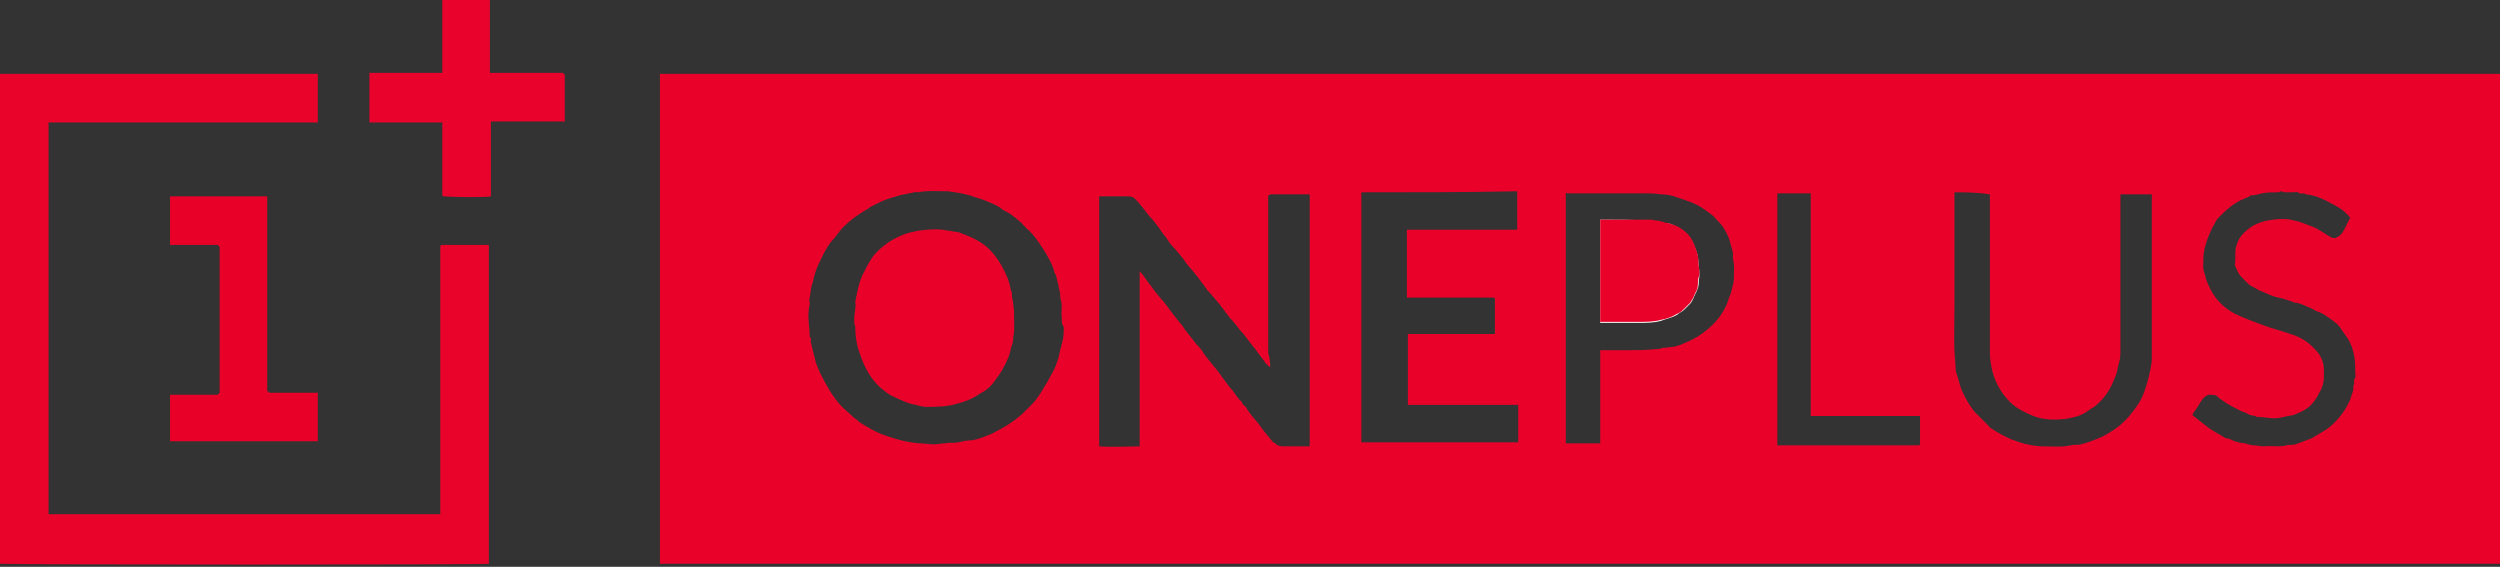
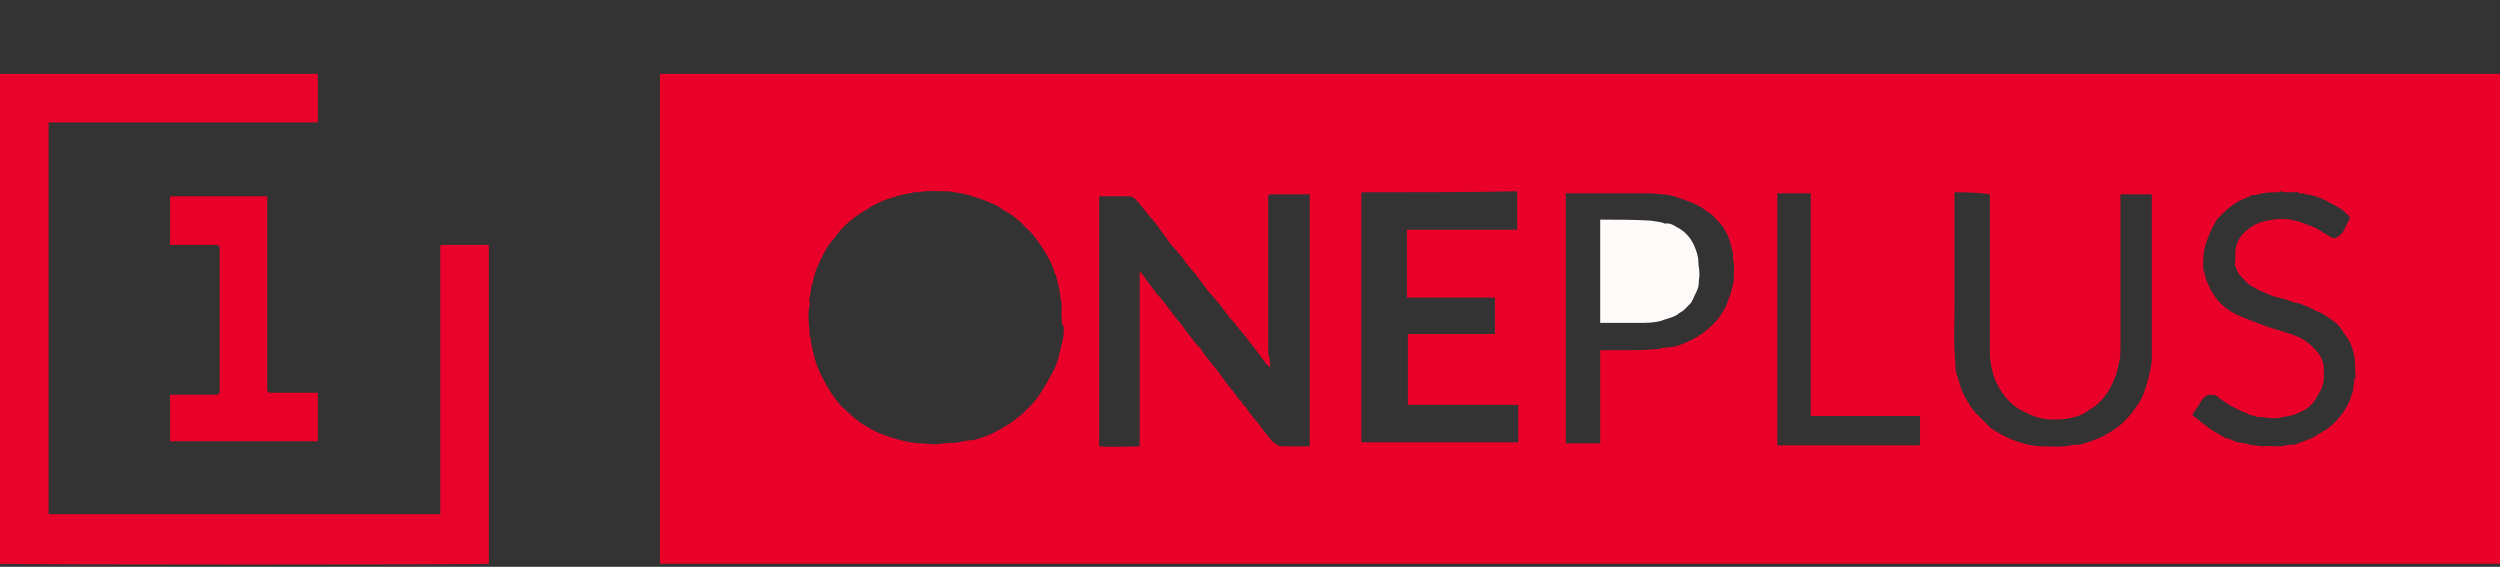
<svg xmlns="http://www.w3.org/2000/svg" version="1.1" id="Слой_1" x="0px" y="0px" viewBox="0 0 247 56" style="enable-background:new 0 0 247 56;" xml:space="preserve">
  <rect x="0" y="0" width="247" height="56" fill="#333333" stroke="none" />
  <style type="text/css">
	.st0{fill:#E9012A;}
	.st1{fill:#E9022A;}
	.st2{fill:#E90029;}
	.st3{fill:#E9022B;}
	.st4{fill:#FEFAFA;}
	.st5{fill:#E90129;}
</style>
  <g>
    <path class="st0" d="M65.2,55.7c0-16.1,0-32.3,0-48.4c60.7,0,121.4,0,182,0c0,16.1,0,32.3,0,48.4C186.6,55.7,125.9,55.7,65.2,55.7z    M125.5,36.3c-0.2-0.2-0.4-0.3-0.5-0.5c-0.3-0.4-0.6-0.8-0.9-1.2c-0.2-0.3-0.5-0.6-0.7-0.9c-0.3-0.4-0.6-0.8-0.9-1.1   c-0.3-0.4-0.6-0.8-1-1.2c-0.3-0.4-0.6-0.8-0.9-1.2c-0.3-0.4-0.7-0.8-1-1.2c-0.2-0.2-0.4-0.4-0.5-0.6c-0.3-0.4-0.6-0.8-0.9-1.2   c-0.3-0.4-0.7-0.8-1-1.2c-0.3-0.5-0.7-0.9-1.1-1.4c-0.2-0.2-0.4-0.4-0.6-0.7c-0.3-0.5-0.7-0.9-1-1.4c-0.3-0.4-0.6-0.8-0.9-1.1   c-0.5-0.6-0.9-1.2-1.4-1.7c-0.2-0.2-0.4-0.3-0.7-0.3c-0.8,0-1.6,0-2.4,0c-0.2,0-0.3,0-0.5,0c0,8.3,0,16.5,0,24.7c1.2,0.1,3.6,0,4,0   c0-5.7,0-11.5,0-17.3c0.3,0.3,0.5,0.6,0.7,0.9c0.3,0.4,0.6,0.8,0.9,1.2c0.3,0.4,0.7,0.8,1,1.2c0.3,0.4,0.6,0.8,0.9,1.2   c0.3,0.4,0.7,0.8,1,1.3c0.4,0.5,0.7,0.9,1.1,1.4c0.2,0.2,0.4,0.4,0.6,0.7c0.2,0.4,0.6,0.8,0.9,1.2c0.3,0.4,0.7,0.8,1,1.3   c0.4,0.5,0.7,1,1.1,1.4c0.3,0.4,0.5,0.8,0.9,1.1c0,0.3,0.4,0.4,0.5,0.7c0.1,0.2,0.3,0.4,0.5,0.7c0.2,0.2,0.4,0.5,0.6,0.7   c0.4,0.6,0.9,1.2,1.4,1.8c0.1,0.1,0.3,0.2,0.4,0.3c0.2,0.2,0.6,0.2,0.8,0.2c0.8,0,1.7,0,2.5,0c0-8.3,0-16.6,0-24.9   c-1.3,0-2.6,0-3.9,0c-0.1,0.1-0.1,0.1-0.2,0.1c0,5.2,0,10.4,0,15.6C125.4,35.2,125.5,35.7,125.5,36.3z M104.9,31.3   c-0.1-0.5,0.1-1.1-0.1-1.7c-0.1-0.3,0-0.5-0.1-0.8c-0.1-0.3-0.1-0.6-0.2-0.9c-0.1-0.3-0.1-0.7-0.3-0.9c-0.2-0.9-0.7-1.7-1.2-2.5   c-0.4-0.6-0.8-1.2-1.3-1.7c-0.3-0.2-0.5-0.5-0.8-0.8c-0.5-0.4-0.9-0.8-1.5-1.1c-0.2-0.1-0.4-0.2-0.6-0.4c-0.5-0.3-1-0.5-1.5-0.7   c-0.5-0.2-1-0.3-1.5-0.5c-0.7-0.2-1.4-0.3-2.1-0.4c-1,0-2-0.1-3,0.1c-0.3-0.1-0.6,0.1-0.9,0.1c-0.3,0.1-0.6,0.1-0.9,0.2   c-1,0.3-1.5,0.4-2.4,0.9c-0.2,0.1-0.5,0.2-0.7,0.4c-0.7,0.4-1.3,0.8-1.9,1.3c-0.3,0.3-0.7,0.6-0.9,0.9c-0.3,0.4-0.6,0.8-0.9,1.1   c-0.6,0.8-1,1.7-1.4,2.6c-0.2,0.5-0.3,1-0.4,1.4c-0.2,0.5-0.2,1-0.3,1.5c-0.1,0.2,0,0.4,0,0.6c0,0.2-0.1,0.4-0.1,0.7   c-0.1,0.8,0.1,1.7,0.1,2.5c0,0,0,0.1,0,0.1c0.2,0.1,0.1,0.3,0.1,0.4c0,0.2,0.1,0.3,0.1,0.5c0.1,0.4,0.2,0.8,0.3,1.2   c0.1,0.5,0.3,0.9,0.5,1.4c0.6,1.2,1.2,2.3,2.1,3.3c0.4,0.4,0.9,0.8,1.3,1.2c0.2,0.1,0.4,0.3,0.5,0.4c0.8,0.5,1.6,1,2.5,1.3   c1.1,0.4,2.2,0.7,3.4,0.8c0.5,0,1,0.1,1.5,0.1c0.4,0,0.7-0.1,1.1-0.1c0.4-0.1,0.8,0,1.3-0.1c0.4-0.1,0.9-0.2,1.3-0.2   c0.7-0.1,1.4-0.4,2.1-0.7c0.4-0.2,0.7-0.4,1.1-0.6c0.7-0.4,1.2-0.8,1.8-1.3c0.3-0.3,0.6-0.6,0.9-0.9c0.7-0.7,1.1-1.5,1.6-2.3   c0.2-0.4,0.5-0.9,0.7-1.3c0.2-0.5,0.4-1,0.5-1.6c0.1-0.4,0.2-0.8,0.3-1.2c0.1-0.4,0.1-0.9,0.1-1.3   C104.9,32.1,104.9,31.7,104.9,31.3z M134.5,19c0,8.3,0,16.5,0,24.7c5.2,0,10.4,0,15.5,0c0-1.2,0-2.4,0-3.7c-3.6,0-7.3,0-10.9,0   c0-2.4,0-4.7,0-7c2.9,0,5.7,0,8.6,0c0-1.2,0-2.3,0-3.5c0,0,0,0,0,0c0,0,0,0-0.1-0.1c-2.8,0-5.7,0-8.6,0c0-2.2,0-4.4,0-6.7   c3.6,0,7.3,0,10.9,0c0-1.3,0-2.5,0-3.8C144.8,19,139.7,19,134.5,19z M193.1,19c0,1.9,0,3.8,0,5.7c0,1.9,0,3.8,0,5.7   c0,1.9-0.1,3.7,0.1,5.6c0,0.3,0,0.6,0.1,0.9c0.2,0.5,0.3,1.1,0.5,1.6c0.3,0.7,1,2,1.6,2.5c0.4,0.4,0.7,0.7,1.1,1.1   c0.1,0.1,0.1,0.2,0.2,0.2c0.6,0.4,1.3,0.8,2,1.1c1,0.4,2.1,0.7,3.2,0.7c0.9,0,1.8,0.1,2.7-0.1c0.3-0.1,0.7,0,1-0.1   c0.8-0.2,1.5-0.5,2.2-0.8c0.7-0.4,1.4-0.8,2-1.4c0.2-0.2,0.4-0.4,0.5-0.5c0.4-0.5,0.8-1,1.1-1.5c0.4-0.7,0.6-1.4,0.8-2.1   c0.2-0.8,0.4-1.5,0.4-2.3c0-5.2,0-10.4,0-15.6c0-0.2,0-0.4,0-0.5c-1.1,0-2.1,0-3.1,0c0,0.2,0,0.4,0,0.5c0,4.9,0,9.9,0,14.8   c0,0.4,0,0.8-0.1,1.2c-0.2,0.6-0.2,1.2-0.5,1.7c-0.4,1.2-1.2,2.2-2,2.8c-0.4,0.2-0.7,0.5-1.1,0.7c-0.6,0.3-1.2,0.4-1.8,0.5   c-1,0.1-2.1,0.1-3.1-0.3c-0.7-0.3-1.4-0.6-2-1.1c-0.7-0.6-1.3-1.4-1.7-2.3c-0.4-0.9-0.6-2-0.6-3c0-5,0-10,0-15c0-0.2,0-0.4,0-0.5   C195.3,19,194.2,19,193.1,19z M154.7,19.1c0,8.2,0,16.5,0,24.7c1.1,0,2.3,0,3.4,0c0-3.1,0-6.1,0-9.2c0.9,0,1.8,0,2.7,0   c0.9,0,1.8,0,2.7-0.1c0.2,0,0.4,0,0.7-0.1c0.2-0.1,0.5,0,0.7-0.1c0.8,0,1.5-0.4,2.2-0.7c0.8-0.4,1.5-0.9,2.2-1.6   c0.5-0.5,0.9-1.1,1.2-1.7c0.2-0.4,0.3-0.9,0.5-1.3c0.1-0.5,0.3-1,0.3-1.4c0-0.7,0.1-1.4-0.1-2.1c0.1-0.5-0.1-0.9-0.2-1.3   c-0.1-0.5-0.3-1-0.6-1.5c-0.2-0.4-0.6-0.8-0.9-1.1c-0.3-0.4-0.7-0.6-1.1-0.9c-0.8-0.6-1.8-0.9-2.7-1.2c-0.5-0.2-1.1-0.3-1.6-0.3   c-0.6-0.1-1.1-0.1-1.7-0.1c-1.8,0-3.6,0-5.4,0c-0.7,0-1.5,0-2.2,0C154.8,19,154.8,19,154.7,19.1z M218.2,39   c-0.5,0.2-0.7,0.6-0.9,0.9c-0.2,0.4-0.5,0.7-0.7,1.1c0.5,0.4,1,0.8,1.4,1.1c0.6,0.5,1.3,0.8,1.9,1.2c0.4,0,0.6,0.2,0.9,0.3   c0.3,0.1,0.7,0.2,1,0.2c0.3,0.1,0.6,0.2,0.9,0.2c0.3,0,0.6,0.1,1,0.1c0.7-0.1,1.5,0.1,2.2-0.1c0.3-0.1,0.6,0,0.9-0.1   c0.5-0.2,1.1-0.4,1.6-0.6c0.5-0.3,1-0.6,1.5-0.9c0.8-0.6,1.5-1.4,2-2.3c0.1-0.2,0.2-0.4,0.3-0.6c0.1-0.5,0.4-0.9,0.3-1.4   c0.2-0.2,0-0.5,0.1-0.6c0.2-0.2,0.1-0.5,0.1-0.7c0-0.5,0-1.1-0.1-1.6c-0.1-0.5-0.2-0.9-0.4-1.3c-0.2-0.5-0.6-0.9-0.9-1.4   c-0.3-0.5-0.8-0.8-1.2-1.1c-0.3-0.2-0.7-0.5-1.1-0.6c-0.3-0.1-0.5-0.3-0.8-0.4c-0.2-0.1-0.5-0.2-0.7-0.3c-0.3-0.1-0.5-0.2-0.8-0.2   c-0.5-0.2-1.1-0.4-1.6-0.5c-0.6-0.1-1.1-0.4-1.6-0.6c-0.4-0.1-0.7-0.4-1-0.5c-0.4-0.2-0.7-0.6-1.1-1c-0.3-0.3-0.4-0.7-0.6-1.1   c0.1-0.6,0-1.2,0.1-1.7c0.2-0.9,0.6-1.4,1.4-2c0.7-0.5,1.5-0.7,2.3-0.8c0.7-0.1,1.4-0.1,2.1,0.1c0.6,0.1,1.2,0.4,1.8,0.6   c0.5,0.2,0.9,0.5,1.4,0.8c0.3,0.2,0.6,0.4,0.9,0.3c0.4-0.2,0.6-0.4,0.8-0.8c0.2-0.4,0.4-0.8,0.6-1.2c-0.4-0.5-0.9-0.9-1.5-1.2   c-0.9-0.5-1.8-1-2.9-1.1c-0.2-0.2-0.5,0-0.6-0.1c-0.2-0.2-0.4-0.1-0.7-0.1c-0.3,0-0.5,0-0.8,0c-0.1,0-0.2-0.1-0.3-0.1   c-0.1,0-0.2,0.1-0.3,0.1c-0.5,0-1.1,0-1.6,0.1c-0.4,0.1-0.7,0.2-1.1,0.2c-0.4,0.3-1,0.4-1.4,0.7c-0.7,0.4-1.2,0.9-1.8,1.5   c-0.2,0.2-0.3,0.4-0.4,0.6c-0.3,0.5-0.5,1-0.7,1.5c-0.2,0.6-0.4,1.2-0.4,1.9c0,0.5-0.1,1,0.1,1.5c0.1,0.2,0.1,0.5,0.2,0.7   c0.5,1.3,1.2,2.3,2.3,3c0.6,0.4,1.2,0.6,1.9,0.9c0.5,0.2,1.1,0.4,1.6,0.6c0.8,0.3,1.7,0.5,2.5,0.8c1,0.3,1.8,0.8,2.5,1.6   c0.5,0.5,0.8,1.2,0.8,1.9c0,0.3,0,0.5,0,0.8c0,0.4-0.1,0.7-0.2,1c-0.1,0.3-0.3,0.5-0.4,0.8c-0.3,0.5-0.6,0.9-1,1.2   c-0.4,0.3-0.9,0.5-1.4,0.7c-0.5,0.1-1,0.2-1.5,0.3c-0.7,0.1-1.3-0.1-2-0.1c0,0,0,0-0.1,0c-0.3-0.2-0.6-0.1-0.9-0.3   c-0.3-0.2-0.6-0.2-0.9-0.4c-0.6-0.3-1.2-0.6-1.7-1c-0.2-0.1-0.3-0.2-0.5-0.4C218.8,39,218.5,39,218.2,39z M189.7,41.1   c-3.6,0-7.2,0-10.8,0c0-7.4,0-14.7,0-22c-1.1,0-2.2,0-3.3,0c0,8.3,0,16.6,0,24.9c4.7,0,9.3,0,14,0c0.1-0.1,0.1-0.1,0.1-0.1   C189.7,42.9,189.7,42,189.7,41.1z" />
    <path class="st1" d="M43.5,50.8c0-8.9,0-17.7,0-26.5c0.1-0.1,0.1-0.1,0.1-0.1c1.6,0,3.1,0,4.7,0c0,10.5,0,21,0,31.5   c-0.4,0.1-46.4,0.1-48.3,0C0,39.5,0,23.4,0,7.3c10.5,0,21,0,31.4,0c0,1.6,0,3.2,0,4.8c-8.9,0-17.7,0-26.6,0c0,12.9,0,25.8,0,38.7   C17.7,50.8,30.6,50.8,43.5,50.8z" />
    <path class="st2" d="M21.7,24.4c-0.1-0.1-0.1-0.1-0.2-0.2c-1.5,0-3.1,0-4.7,0c0-1.6,0-3.2,0-4.8c3.2,0,6.4,0,9.6,0   c0,6.4,0,12.8,0,19.2c0.1,0.1,0.1,0.1,0.2,0.2c1.6,0,3.2,0,4.8,0c0,1.6,0,3.2,0,4.8c-4.8,0-9.7,0-14.6,0c0-1.5,0-3.1,0-4.6   c1.6,0,3.1,0,4.7,0c0.1-0.1,0.1-0.1,0.2-0.2C21.7,33.9,21.7,29.1,21.7,24.4z" />
-     <path class="st3" d="M48.4,0c0,2.4,0,4.8,0,7.2c2.4,0,4.8,0,7.2,0c0.1,0.1,0.1,0.1,0.2,0.2c0,1.5,0,3.1,0,4.6c-2.4,0-4.9,0-7.3,0   c0,2.5,0,4.9,0,7.4c-0.5,0.1-3.3,0.1-4.7,0c0,0-0.1-0.1-0.1-0.1c0-2.4,0-4.8,0-7.2c-2.4,0-4.8,0-7.2,0c0-1.6,0-3.2,0-4.9   c2.4,0,4.8,0,7.2,0c0-2.4,0-4.8,0-7.2C45.1,0,46.7,0,48.4,0z" />
    <path class="st4" d="M158.1,21.7c0,3.4,0,6.8,0,10.2c1.3,0,2.5,0,3.8,0c0.8,0,1.5,0,2.2-0.2c0.5-0.2,1.1-0.3,1.6-0.6   c0.2-0.2,0.5-0.3,0.7-0.5c0.2-0.2,0.4-0.4,0.6-0.6c0.1-0.1,0.2-0.3,0.3-0.5c0.1-0.3,0.3-0.6,0.4-0.9c0.2-0.4,0.1-0.8,0.2-1.3   c0-0.1,0-0.2,0-0.3c0-0.4-0.1-0.8-0.1-1.1c0-0.6-0.2-1.1-0.4-1.6c-0.4-0.9-1-1.5-1.8-1.9c-0.3-0.2-0.7-0.4-1.1-0.3   c-0.4-0.2-0.9-0.2-1.4-0.3C161.4,21.7,159.8,21.7,158.1,21.7z" />
-     <path class="st0" d="M100.2,31.5c0,0.4,0,0.8,0,1.1c0,0.3-0.1,0.6-0.1,0.9c0,0.3-0.1,0.6-0.2,0.8c-0.1,0.7-0.4,1.4-0.8,2.1   c-0.2,0.4-0.5,0.8-0.8,1.2c-0.4,0.6-0.9,1-1.5,1.3c-0.7,0.5-1.5,0.8-2.3,1c-1,0.3-2,0.3-3,0.3c-0.3,0-0.7-0.1-1-0.2   c-0.8-0.1-1.5-0.5-2.2-0.8c-0.5-0.2-0.8-0.5-1.2-0.8c-0.7-0.6-1.2-1.3-1.6-2.1c-0.3-0.6-0.5-1.2-0.7-1.8c-0.2-0.7-0.3-1.4-0.3-2.2   c0-0.1-0.1-0.3-0.1-0.4c0-0.1,0-0.3,0-0.4c0-0.6,0.2-1.1,0.1-1.7c0.2-0.9,0.3-1.7,0.7-2.6c0.3-0.6,0.6-1.2,1-1.8   c0.3-0.4,0.7-0.8,1.1-1.1c0.6-0.5,1.2-0.8,1.9-1.1c0.5-0.2,1-0.3,1.5-0.4c0.8-0.1,1.6-0.2,2.4-0.1c0.2,0,0.4,0.1,0.7,0.1   c0.2,0,0.4,0.1,0.6,0.1c0.2,0,0.5,0.1,0.7,0.2c1.1,0.4,2.1,0.9,2.9,1.8c0.7,0.8,1.2,1.7,1.6,2.7c0.2,0.5,0.2,1,0.4,1.4   c-0.1,0.3,0.1,0.6,0.1,1C100.2,30.6,100.2,31,100.2,31.5z" />
-     <path class="st5" d="M158.1,21.7c1.7,0,3.4,0,5,0c0.5,0.1,1,0.1,1.4,0.3c0.4,0,0.7,0.2,1.1,0.3c0.8,0.4,1.5,1,1.8,1.9   c0.2,0.5,0.4,1,0.4,1.6c0,0.4,0.1,0.8,0.1,1.1c0,0.1,0,0.2,0,0.3c-0.2,0.4-0.1,0.9-0.2,1.3c-0.1,0.3-0.3,0.6-0.4,0.9   c-0.1,0.2-0.2,0.3-0.3,0.5c-0.2,0.2-0.4,0.4-0.6,0.6c-0.2,0.2-0.4,0.4-0.7,0.5c-0.5,0.3-1,0.5-1.6,0.6c-0.7,0.2-1.5,0.2-2.2,0.2   c-1.3,0-2.5,0-3.8,0C158.1,28.5,158.1,25.1,158.1,21.7z" />
  </g>
</svg>